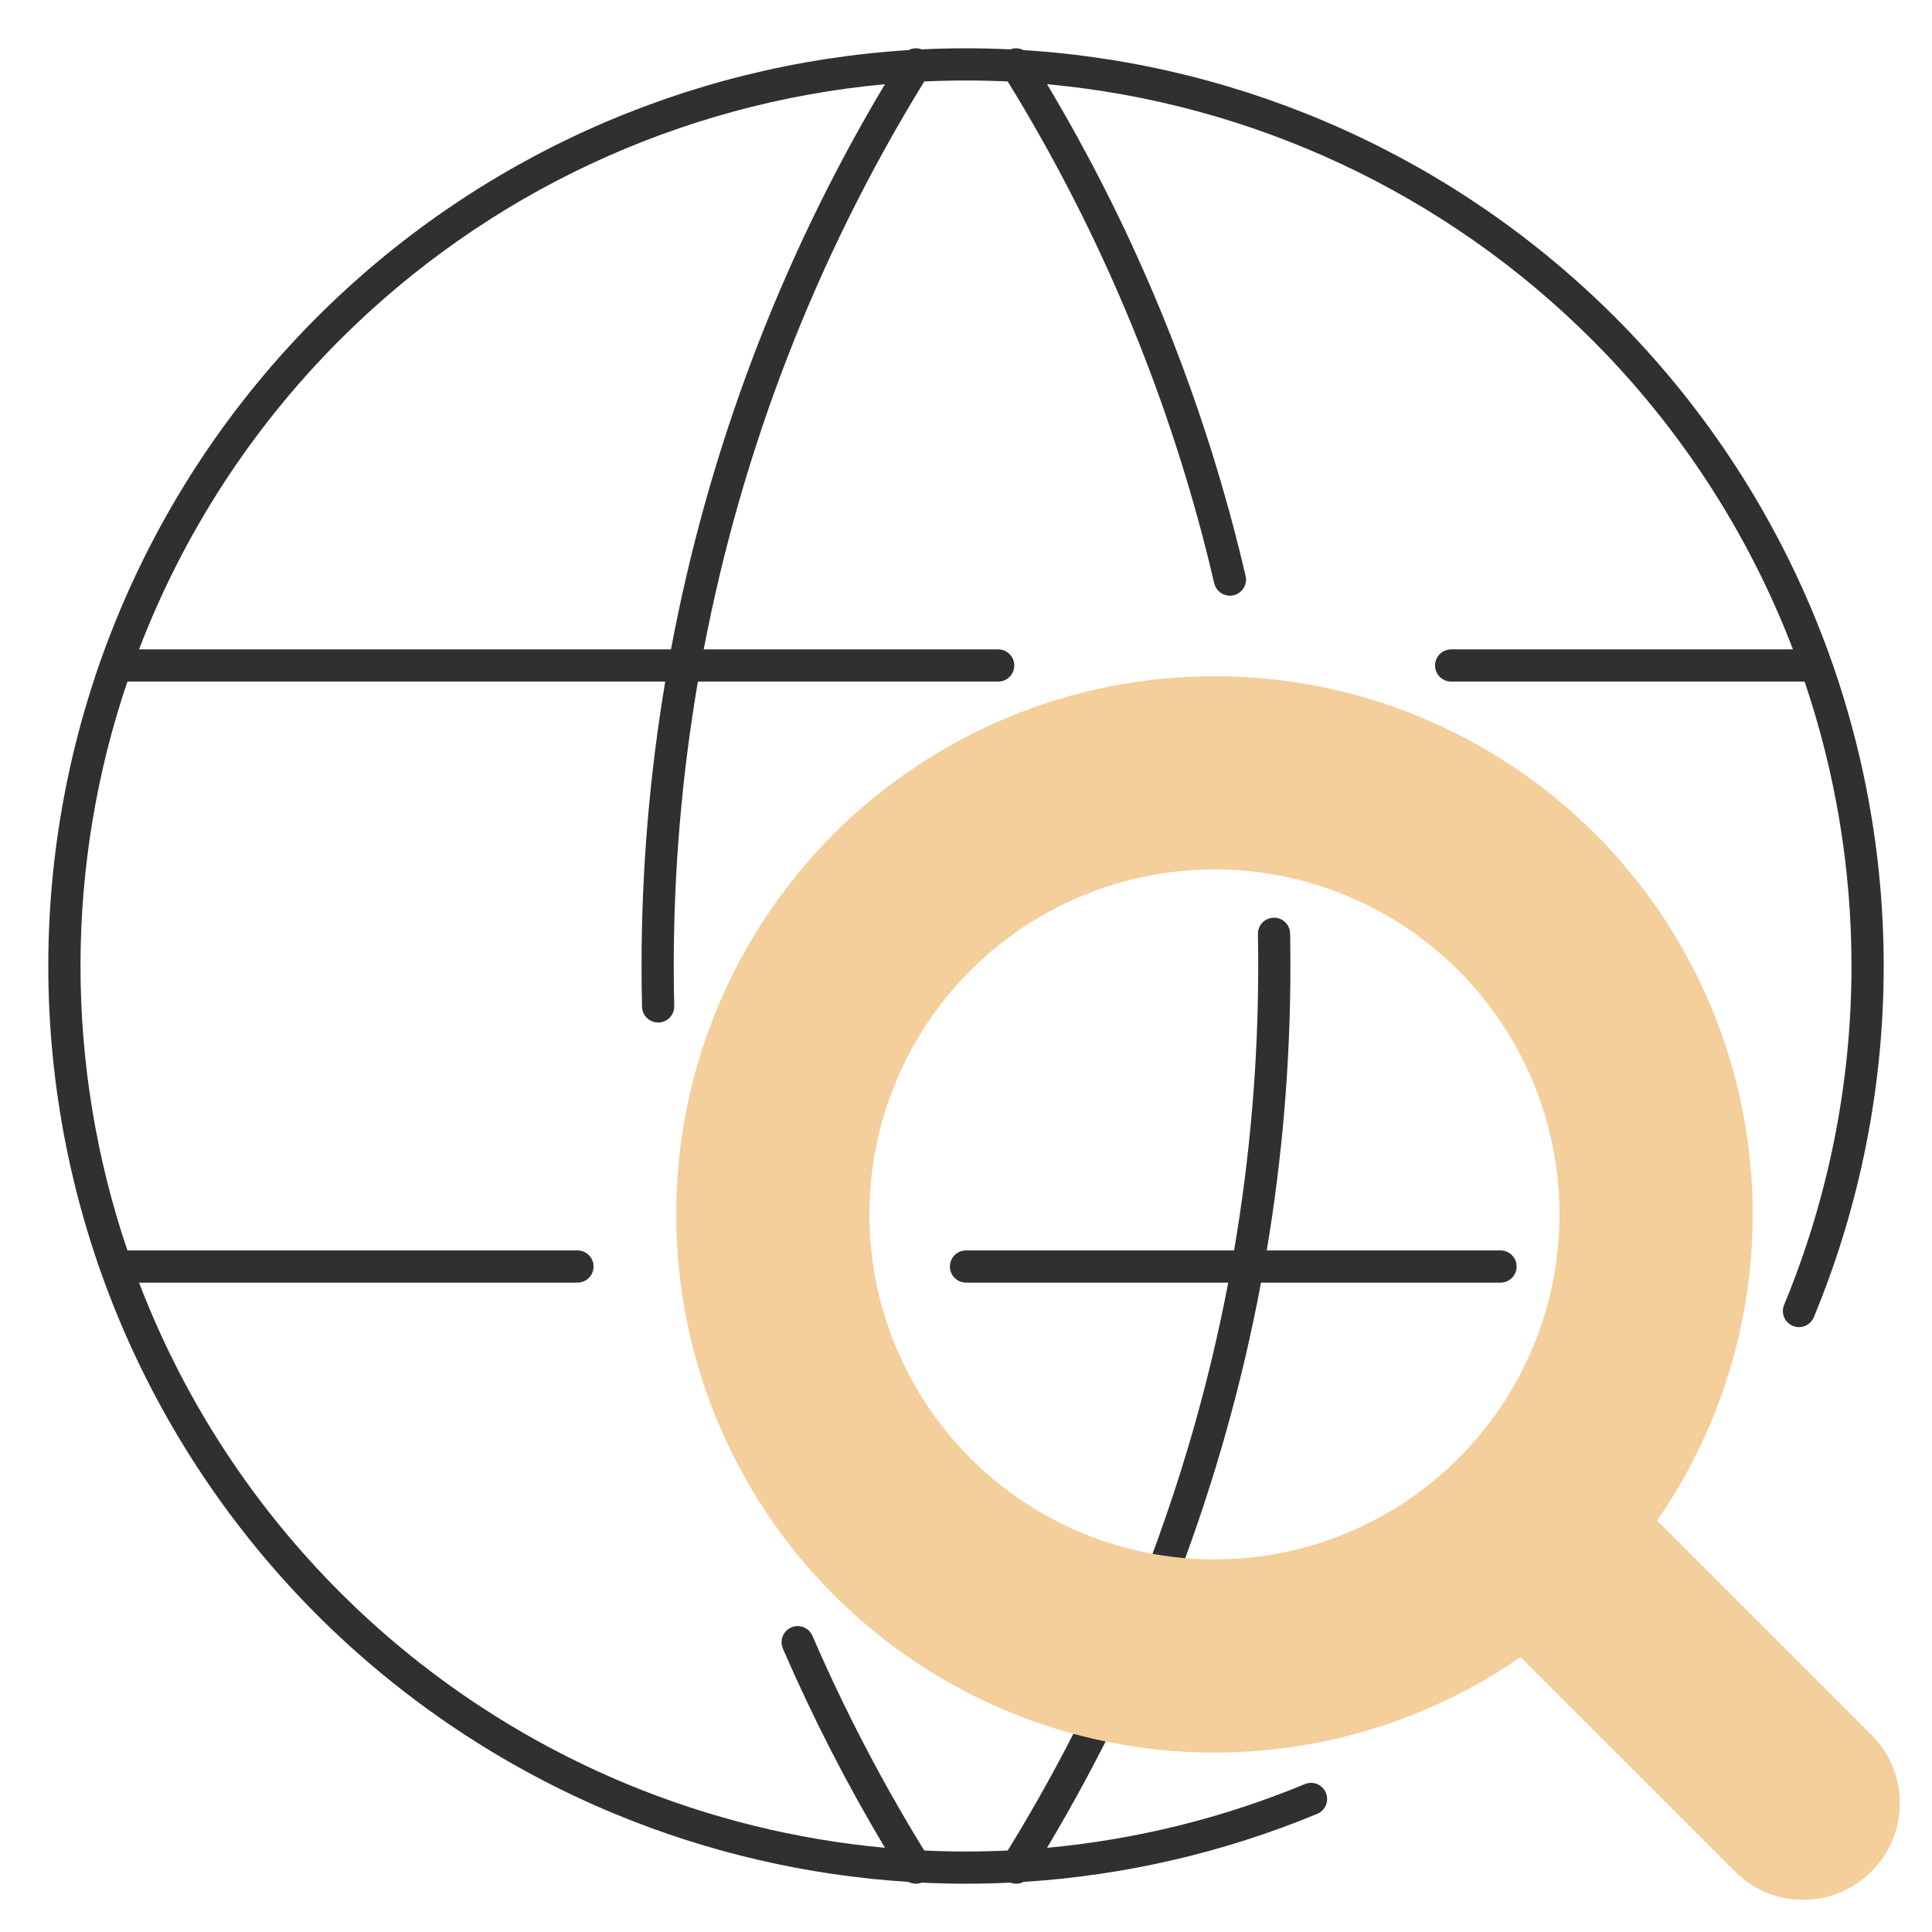
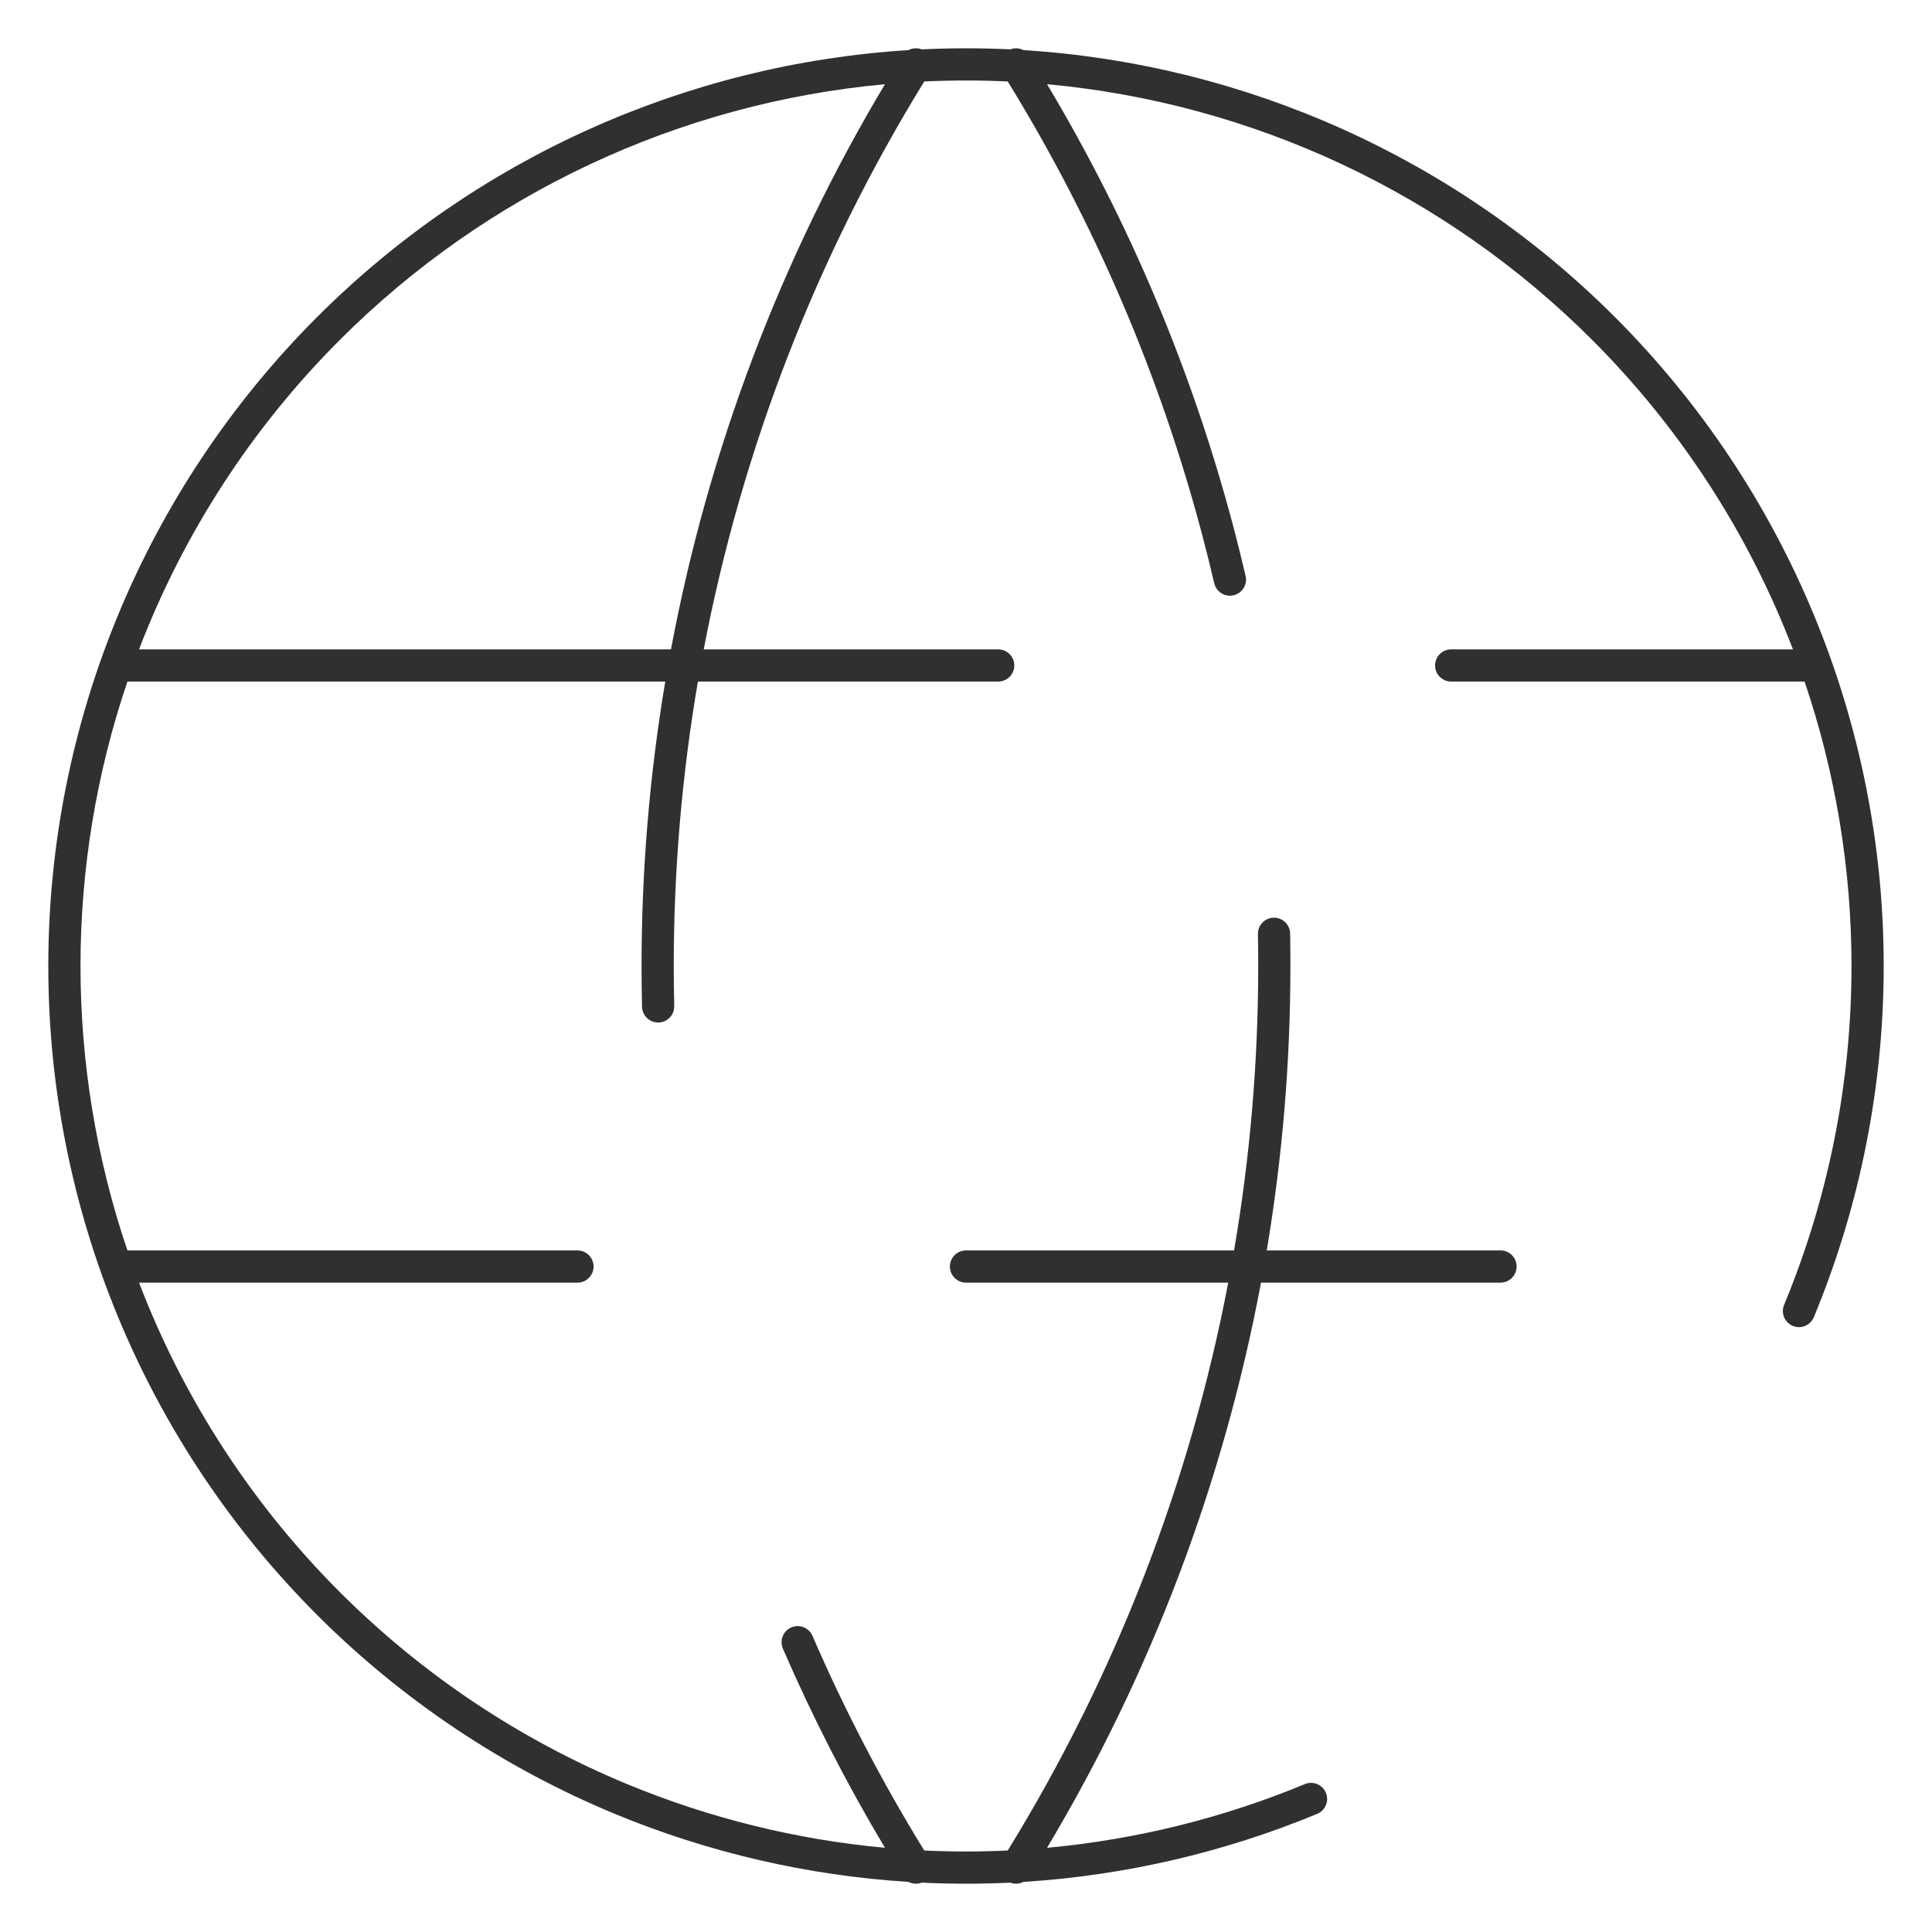
<svg xmlns="http://www.w3.org/2000/svg" width="60" height="60" viewBox="0 0 60 60" fill="none">
  <path fill-rule="evenodd" clip-rule="evenodd" d="M28.214 1.556C21.307 1.989 14.77 4.925 9.847 9.847C4.503 15.192 1.5 22.441 1.5 30C1.5 33.743 2.237 37.449 3.669 40.906C5.102 44.364 7.201 47.506 9.847 50.153C12.494 52.799 15.636 54.898 19.093 56.331C22 57.535 25.082 58.247 28.214 58.444C28.339 58.508 28.488 58.519 28.624 58.467C29.082 58.489 29.541 58.5 30 58.5C30.459 58.5 30.918 58.489 31.376 58.467C31.512 58.519 31.661 58.508 31.786 58.444C34.917 58.247 38 57.535 40.907 56.331C41.162 56.225 41.283 55.932 41.177 55.677C41.071 55.422 40.779 55.301 40.524 55.407C37.965 56.467 35.266 57.132 32.517 57.385C35.763 51.953 38.005 46.008 39.162 39.833H46.6C46.876 39.833 47.1 39.609 47.1 39.333C47.1 39.057 46.876 38.833 46.6 38.833H39.34C39.827 35.926 40.075 32.972 40.075 30C40.075 29.663 40.072 29.327 40.066 28.991C40.061 28.714 39.833 28.495 39.556 28.5C39.28 28.505 39.061 28.733 39.066 29.009C39.072 29.339 39.075 29.669 39.075 30C39.075 32.973 38.822 35.927 38.325 38.833H30C29.724 38.833 29.5 39.057 29.5 39.333C29.5 39.609 29.724 39.833 30 39.833H38.144C36.956 46.053 34.644 52.032 31.296 57.469C30.865 57.49 30.433 57.5 30 57.5C29.567 57.5 29.135 57.49 28.703 57.469C27.383 55.325 26.224 53.096 25.231 50.801C25.121 50.548 24.827 50.431 24.574 50.541C24.32 50.651 24.204 50.945 24.313 51.199C25.231 53.32 26.289 55.387 27.483 57.385C24.734 57.132 22.035 56.466 19.476 55.407C16.14 54.025 13.108 51.999 10.555 49.445C8.001 46.892 5.975 43.86 4.593 40.524C4.498 40.295 4.407 40.065 4.318 39.833H17.934C18.21 39.833 18.434 39.609 18.434 39.333C18.434 39.057 18.21 38.833 17.934 38.833H3.957C2.994 35.992 2.5 33.008 2.5 30C2.5 26.967 3.001 23.986 3.957 21.167H20.66C20.172 24.074 19.924 27.028 19.924 30C19.924 30.423 19.929 30.845 19.939 31.267C19.946 31.543 20.175 31.762 20.451 31.755C20.727 31.749 20.946 31.52 20.939 31.243C20.929 30.829 20.924 30.415 20.924 30C20.924 27.027 21.177 24.073 21.674 21.167H31C31.276 21.167 31.5 20.943 31.5 20.667C31.5 20.39 31.276 20.167 31 20.167H21.855C23.044 13.947 25.356 7.967 28.704 2.53C29.134 2.51 29.567 2.5 30 2.5C30.433 2.5 30.865 2.51 31.296 2.53C34.004 6.928 36.034 11.68 37.34 16.628C37.47 17.121 37.593 17.616 37.709 18.113C37.772 18.382 38.041 18.55 38.309 18.487C38.578 18.424 38.746 18.155 38.683 17.887C38.565 17.38 38.44 16.875 38.307 16.372C37.036 11.558 35.093 6.925 32.517 2.615C38.888 3.201 44.885 5.994 49.445 10.555C52.203 13.312 54.314 16.594 55.682 20.167H45.067C44.791 20.167 44.567 20.39 44.567 20.667C44.567 20.943 44.791 21.167 45.067 21.167H56.043C56.999 23.986 57.5 26.967 57.5 30C57.5 33.611 56.789 37.187 55.407 40.524C55.301 40.779 55.422 41.071 55.677 41.177C55.932 41.283 56.225 41.161 56.331 40.906C57.763 37.449 58.5 33.743 58.5 30C58.5 22.441 55.497 15.192 50.153 9.847C45.23 4.925 38.693 1.989 31.785 1.556C31.661 1.491 31.512 1.481 31.376 1.533C30.919 1.511 30.46 1.5 30 1.5C29.54 1.5 29.081 1.511 28.624 1.533C28.488 1.481 28.339 1.491 28.214 1.556ZM20.838 20.167C21.995 13.992 24.237 8.047 27.483 2.615C21.112 3.201 15.115 5.994 10.555 10.555C7.797 13.312 5.686 16.594 4.318 20.167H20.838Z" fill="#303030" />
-   <path fill-rule="evenodd" clip-rule="evenodd" d="M25.896 25.895C29.031 22.761 33.283 21 37.716 21C42.149 21 46.401 22.761 49.536 25.895C52.67 29.03 54.432 33.281 54.432 37.714C54.432 41.135 53.383 44.447 51.464 47.222L58.121 53.879C59.293 55.05 59.293 56.95 58.121 58.121C56.95 59.293 55.05 59.293 53.879 58.121L47.221 51.464C44.446 53.381 41.135 54.429 37.716 54.429C33.283 54.429 29.031 52.668 25.896 49.533C22.761 46.399 21 42.147 21 37.714C21 33.281 22.761 29.03 25.896 25.895ZM37.716 27C34.874 27 32.148 28.129 30.139 30.138C28.129 32.148 27 34.873 27 37.714C27 40.556 28.129 43.281 30.139 45.291C32.148 47.3 34.874 48.429 37.716 48.429C40.558 48.429 43.284 47.3 45.293 45.291C47.303 43.281 48.432 40.556 48.432 37.714C48.432 34.873 47.303 32.148 45.293 30.138C43.284 28.129 40.558 27 37.716 27Z" fill="#F4CE9B" />
</svg>